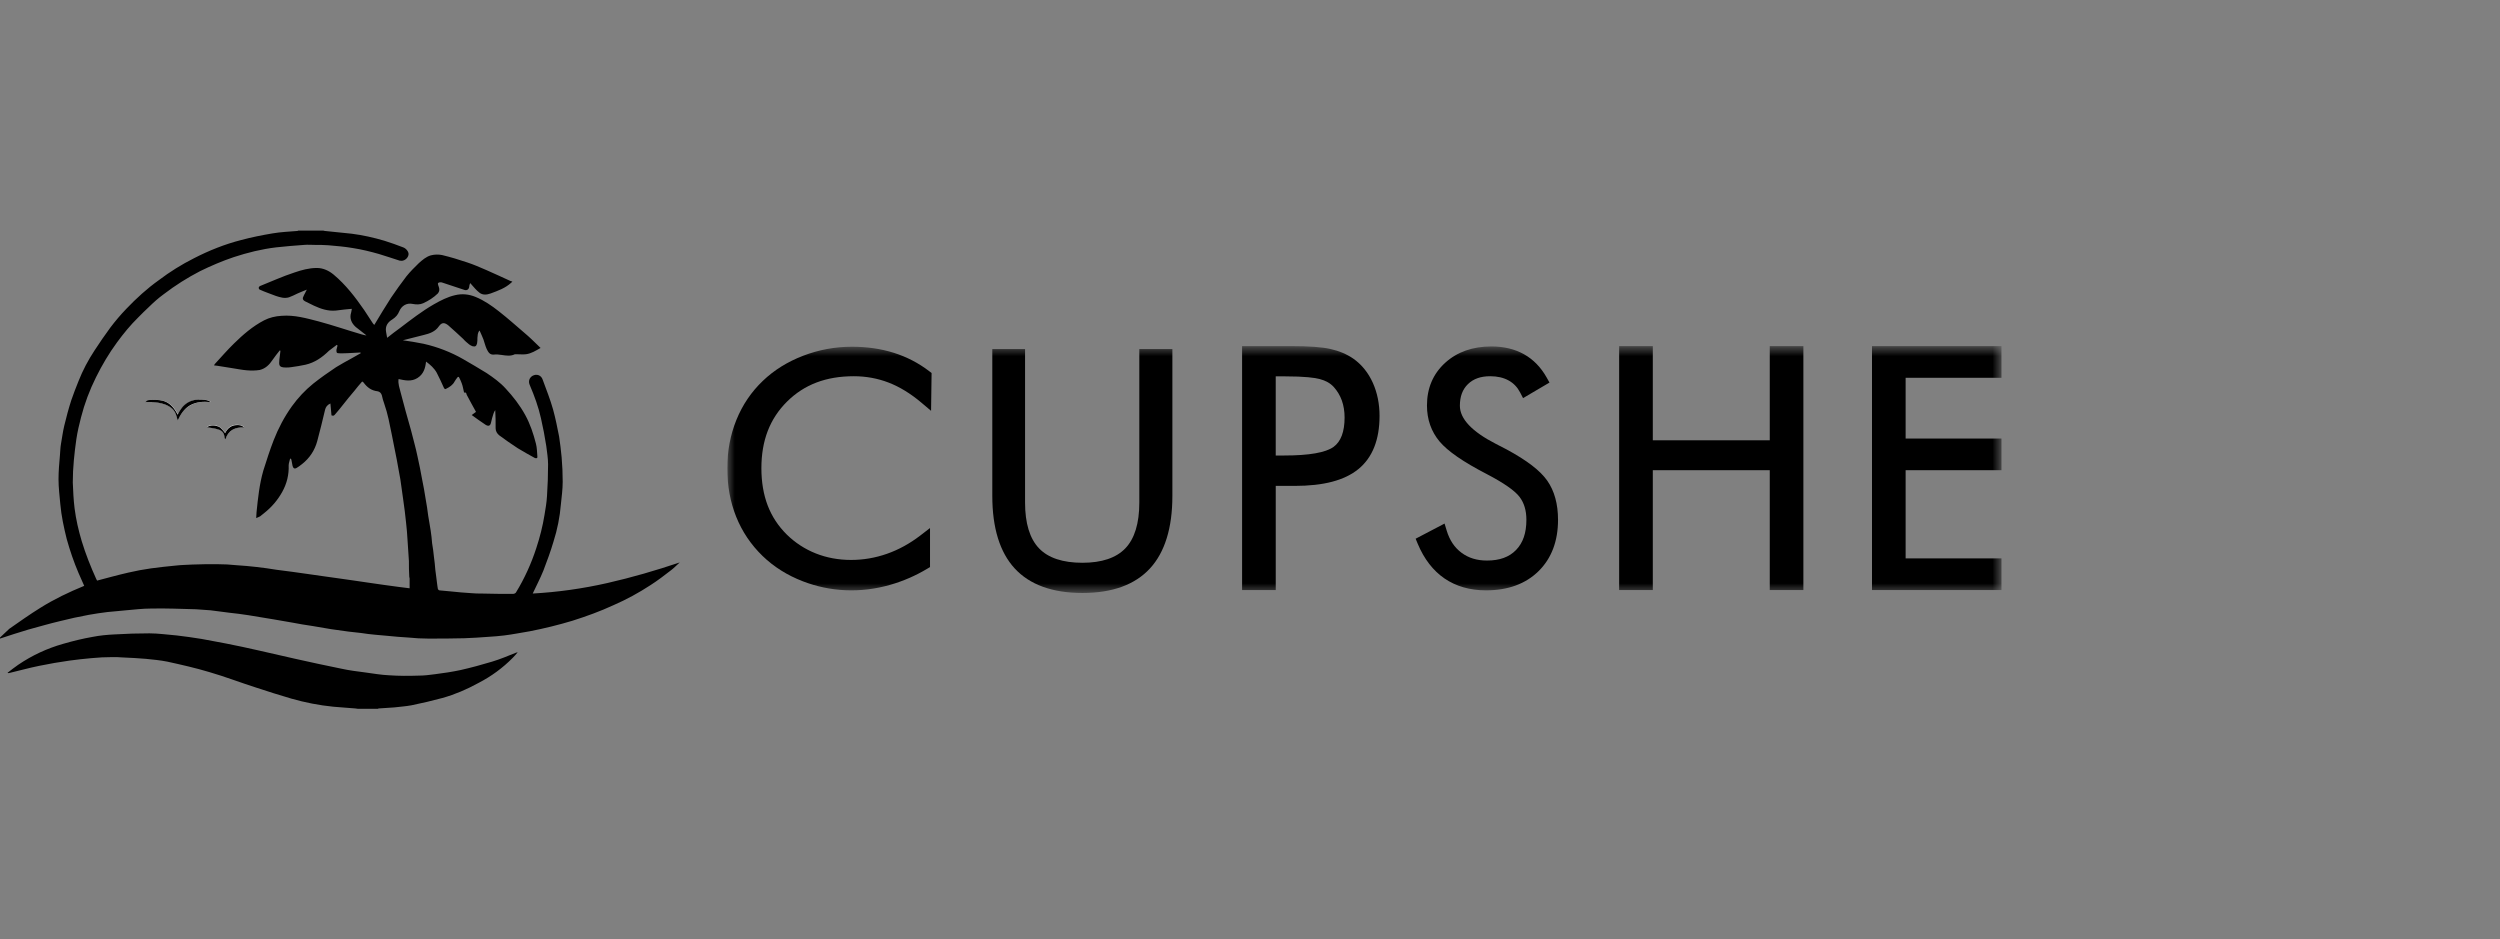
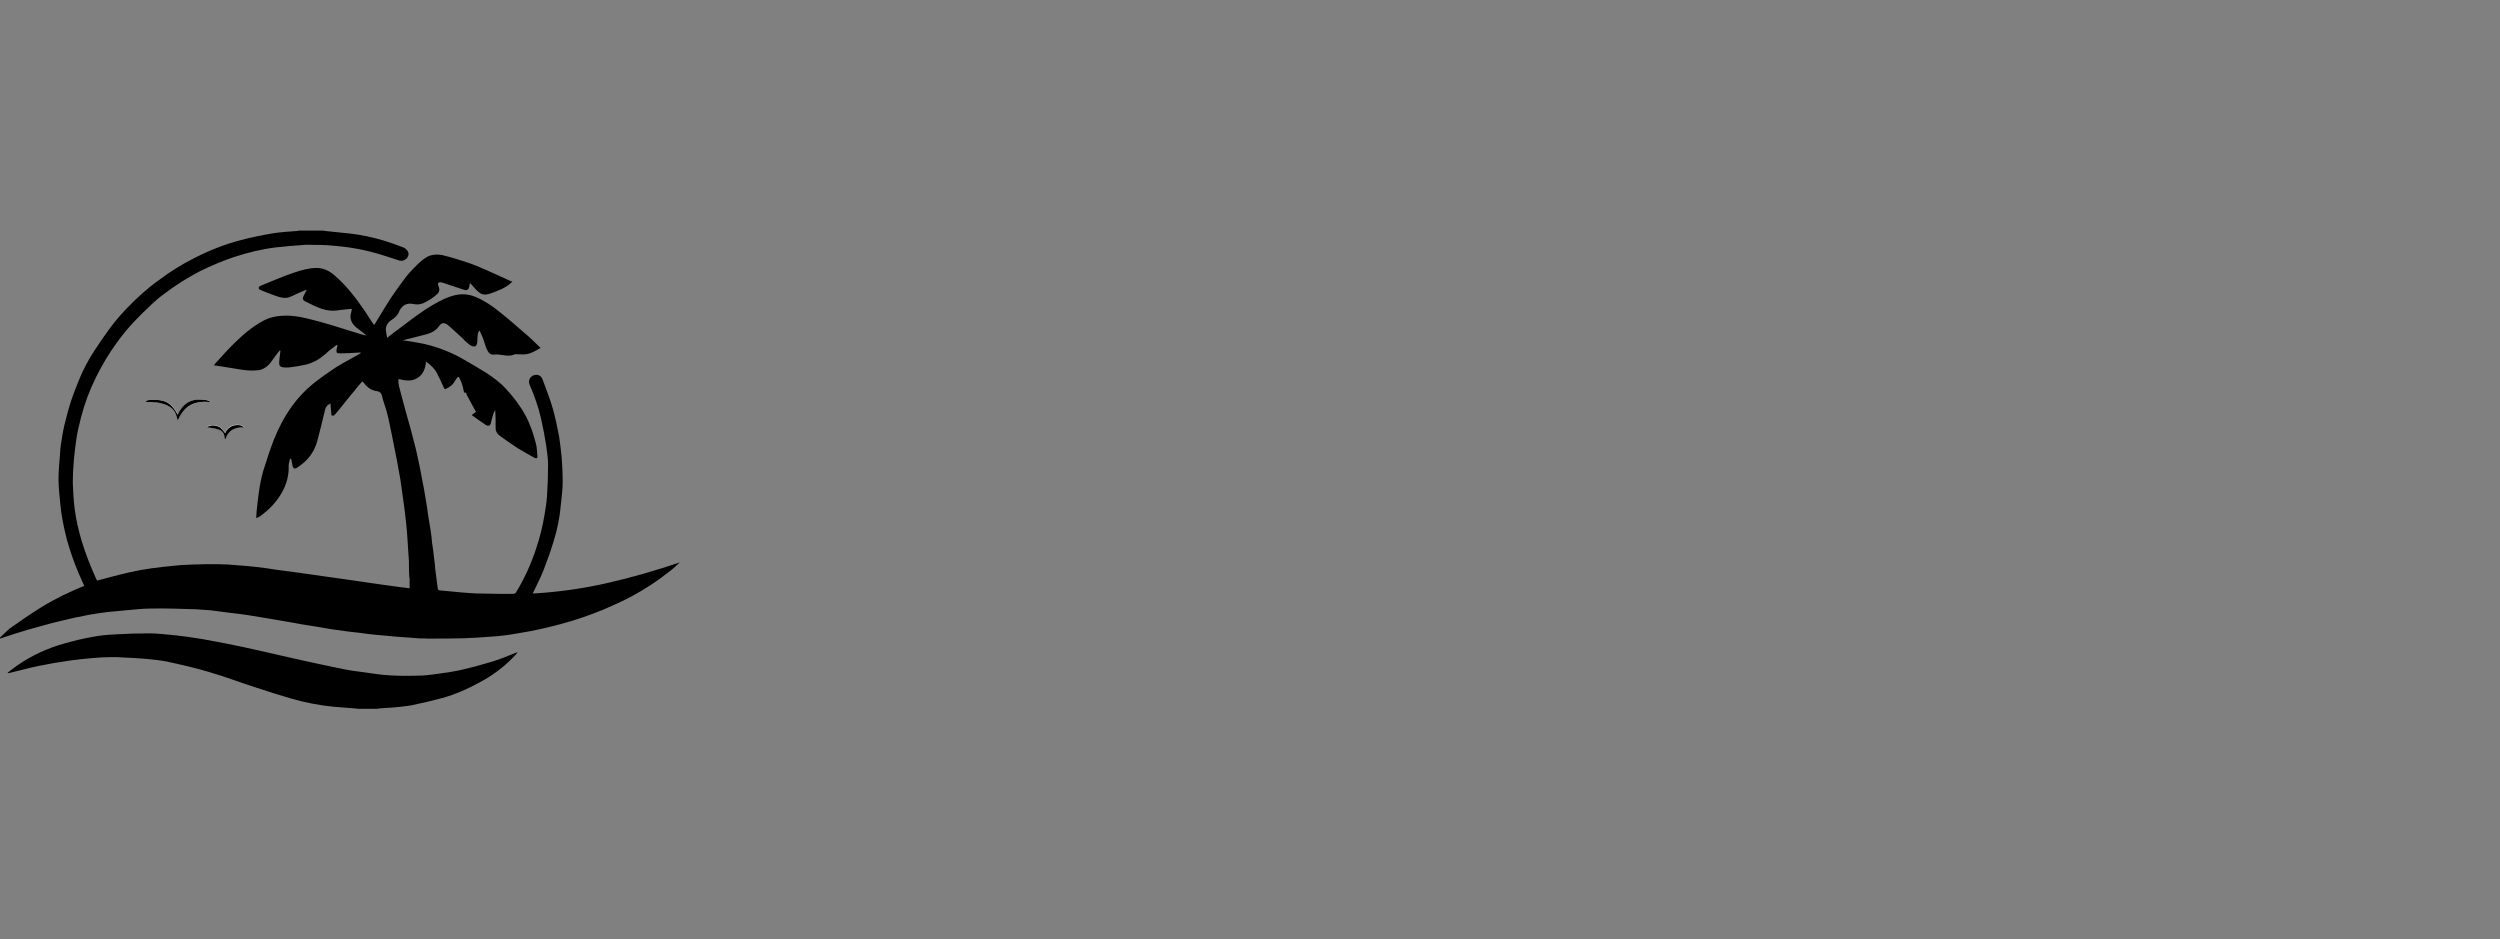
<svg xmlns="http://www.w3.org/2000/svg" width="165" height="62" viewBox="0 0 165 62" fill="none">
  <rect x="0" y="0" width="165" height="62" fill="#808080" stroke="none" />
  <g clip-path="url(#clip0_291_267)">
    <g clip-path="url(#clip1_291_267)">
      <mask id="mask0_291_267" style="mask-type:luminance" maskUnits="userSpaceOnUse" x="48" y="22" width="85" height="18">
        <path d="M132.098 22.844H48V39.137H132.098V22.844Z" fill="white" />
      </mask>
      <g mask="url(#mask0_291_267)">
-         <path d="M58.995 23.287C58.148 23.02 57.219 22.884 56.233 22.884C55.123 22.884 54.039 23.084 53.01 23.479C51.977 23.875 51.082 24.433 50.35 25.135C49.592 25.856 49.005 26.722 48.603 27.712C48.203 28.696 48 29.77 48 30.904C48 32.057 48.197 33.134 48.587 34.104C48.978 35.08 49.563 35.95 50.325 36.689C51.066 37.407 51.963 37.972 52.993 38.368C54.782 39.057 56.777 39.169 58.77 38.594C59.616 38.35 60.431 37.996 61.19 37.541L61.381 37.427V34.851L60.736 35.347C60.046 35.877 59.307 36.282 58.538 36.551C57.771 36.821 56.974 36.956 56.17 36.956C55.344 36.956 54.562 36.812 53.843 36.527C53.127 36.243 52.483 35.824 51.928 35.281C51.366 34.725 50.943 34.08 50.669 33.366C50.392 32.643 50.252 31.815 50.252 30.904C50.252 29.075 50.806 27.637 51.943 26.507C53.079 25.379 54.522 24.831 56.354 24.831C57.153 24.831 57.925 24.972 58.649 25.251C59.377 25.532 60.102 25.976 60.803 26.568L61.451 27.115L61.485 24.619L61.33 24.5C60.632 23.964 59.846 23.555 58.995 23.287Z" fill="black" />
        <path d="M68.577 36.191C67.965 35.553 67.654 34.537 67.654 33.172V23.038H65.492V32.734C65.492 34.842 65.989 36.45 66.969 37.515C67.959 38.592 69.464 39.137 71.44 39.137C73.409 39.137 74.91 38.592 75.9 37.515C76.88 36.45 77.377 34.841 77.377 32.734V23.038H75.195V33.172C75.195 34.537 74.884 35.553 74.272 36.191C73.666 36.823 72.714 37.143 71.44 37.143C70.145 37.143 69.182 36.823 68.577 36.191Z" fill="black" />
-         <path d="M89.33 23.679C88.898 23.379 88.385 23.161 87.804 23.032C87.239 22.905 86.397 22.844 85.231 22.844H81.978V38.943H84.199V32.069H85.445C87.363 32.069 88.739 31.705 89.656 30.958C90.581 30.204 91.05 29.023 91.05 27.451C91.05 26.661 90.903 25.929 90.611 25.275C90.311 24.606 89.88 24.07 89.33 23.679ZM88.014 29.496C87.491 29.872 86.4 30.063 84.771 30.063H84.198V24.839H84.771C86.141 24.839 86.79 24.934 87.094 25.015C87.498 25.12 87.804 25.294 88.031 25.544C88.265 25.806 88.444 26.105 88.562 26.434C88.682 26.772 88.743 27.149 88.743 27.556C88.743 28.494 88.498 29.146 88.014 29.496Z" fill="black" />
        <path d="M99.438 29.663C99.266 29.572 99.025 29.448 98.722 29.293C97.149 28.487 96.352 27.641 96.352 26.781C96.352 26.167 96.527 25.699 96.885 25.351C97.244 25.002 97.724 24.831 98.354 24.831C98.825 24.831 99.233 24.925 99.567 25.11C99.896 25.291 100.145 25.551 100.328 25.902L100.522 26.276L102.266 25.249L102.082 24.92C101.701 24.241 101.197 23.723 100.581 23.379C99.971 23.038 99.248 22.865 98.435 22.865C97.197 22.865 96.169 23.228 95.381 23.945C94.584 24.67 94.18 25.617 94.18 26.761C94.18 27.68 94.46 28.48 95.013 29.14C95.547 29.777 96.565 30.48 98.125 31.288C99.241 31.87 99.968 32.375 100.287 32.791C100.592 33.19 100.742 33.687 100.742 34.309C100.742 35.176 100.518 35.828 100.058 36.301C99.603 36.769 98.976 36.996 98.139 36.996C97.476 36.996 96.927 36.828 96.462 36.483C95.996 36.137 95.674 35.656 95.48 35.015L95.341 34.555L93.432 35.555L93.567 35.882C93.988 36.891 94.585 37.665 95.341 38.181C96.101 38.7 97.022 38.963 98.076 38.963C99.523 38.963 100.69 38.537 101.543 37.698C102.396 36.859 102.83 35.718 102.83 34.31C102.83 33.266 102.59 32.395 102.118 31.723C101.653 31.059 100.776 30.386 99.438 29.663Z" fill="black" />
        <path d="M109.085 22.844H106.864V38.943H109.085V31.033H116.804V38.943H119.023V22.844H116.804V29.059H109.085V22.844Z" fill="black" />
        <path d="M132.098 24.934V22.844H123.552V38.943H132.098V36.854H125.771V31.033H132.098V28.944H125.771V24.934H132.098Z" fill="black" />
      </g>
    </g>
    <path d="M11.728 27.761C11.916 27.323 12.152 26.977 12.576 26.746C12.999 26.516 13.447 26.493 13.918 26.539C13.777 26.4 13.588 26.4 13.4 26.377C12.599 26.308 12.058 26.677 11.751 27.369C11.304 26.493 10.786 26.354 10.009 26.4C9.891 26.4 9.75 26.4 9.632 26.539H9.962C10.291 26.516 10.621 26.585 10.927 26.7C11.28 26.838 11.563 27.023 11.657 27.415C11.657 27.53 11.704 27.645 11.728 27.761ZM14.836 28.959H14.884C15.072 28.383 15.543 28.199 16.108 28.176C15.943 28.037 15.755 28.037 15.566 28.037C15.213 28.06 15.001 28.268 14.86 28.567C14.53 28.13 14.46 28.152 14.342 28.107C14.106 28.014 13.753 28.06 13.682 28.176C13.918 28.222 14.153 28.268 14.389 28.314C14.648 28.383 14.789 28.544 14.813 28.821C14.813 28.89 14.836 28.913 14.836 28.959Z" fill="white" />
    <path d="M21.336 15.219C21.36 15.219 21.407 15.242 21.43 15.242C22.019 15.311 22.631 15.357 23.22 15.426C23.95 15.519 24.657 15.68 25.363 15.887C25.787 16.026 26.211 16.164 26.611 16.326C26.8 16.395 26.965 16.602 26.965 16.764C26.965 16.948 26.8 17.155 26.588 17.202C26.517 17.225 26.447 17.202 26.376 17.202C25.928 17.063 25.481 16.902 25.01 16.764C24.445 16.602 23.88 16.464 23.291 16.372C22.749 16.279 22.207 16.233 21.666 16.187C21.383 16.164 21.077 16.164 20.794 16.164C20.559 16.164 20.3 16.141 20.065 16.164C19.452 16.21 18.84 16.256 18.227 16.326C17.262 16.441 16.344 16.671 15.425 16.971C14.671 17.225 13.918 17.547 13.211 17.893C12.364 18.331 11.563 18.838 10.809 19.415C10.456 19.669 10.126 19.968 9.82 20.268C9.585 20.476 9.349 20.729 9.114 20.96C8.596 21.467 8.148 22.02 7.724 22.596C7.183 23.334 6.735 24.095 6.335 24.902C5.911 25.755 5.581 26.631 5.346 27.553C5.228 28.014 5.11 28.499 5.04 28.983C4.969 29.444 4.922 29.905 4.875 30.366C4.828 30.85 4.804 31.357 4.804 31.841C4.828 32.418 4.851 32.971 4.922 33.548C5.016 34.285 5.181 35 5.393 35.715C5.652 36.568 5.982 37.398 6.358 38.228C6.382 38.274 6.405 38.297 6.405 38.32C7.112 38.136 7.771 37.951 8.478 37.79C8.972 37.675 9.467 37.582 9.962 37.513C10.503 37.444 11.045 37.375 11.586 37.329C11.963 37.283 12.34 37.283 12.693 37.26C13.235 37.236 13.777 37.236 14.318 37.236C14.766 37.236 15.213 37.26 15.637 37.306C16.061 37.329 16.508 37.375 16.932 37.421C17.38 37.467 17.804 37.536 18.251 37.605C18.604 37.651 18.958 37.697 19.311 37.743C19.641 37.79 19.97 37.836 20.3 37.882C20.63 37.928 20.936 37.974 21.266 38.02C21.642 38.066 22.043 38.136 22.419 38.182C22.749 38.228 23.079 38.274 23.385 38.32C23.691 38.366 24.021 38.412 24.327 38.458C24.657 38.505 24.986 38.551 25.293 38.597C25.622 38.643 25.975 38.689 26.305 38.735C26.541 38.758 26.8 38.804 27.035 38.827V38.182C27.035 38.136 27.012 38.112 27.012 38.066C26.988 37.721 26.988 37.375 26.988 37.029C26.965 36.545 26.918 36.084 26.894 35.599C26.87 35.231 26.847 34.862 26.8 34.493C26.753 33.986 26.682 33.478 26.611 32.971C26.541 32.533 26.494 32.072 26.423 31.634C26.352 31.196 26.258 30.781 26.188 30.343C26.07 29.79 25.975 29.236 25.858 28.683C25.716 27.991 25.599 27.323 25.363 26.654C25.293 26.47 25.245 26.285 25.198 26.078C25.151 25.939 25.057 25.847 24.916 25.824C24.515 25.778 24.233 25.57 23.997 25.248C23.974 25.225 23.95 25.202 23.903 25.179C23.715 25.386 23.55 25.594 23.385 25.801C23.126 26.101 22.867 26.424 22.631 26.723C22.467 26.931 22.302 27.138 22.137 27.323C22.043 27.438 22.019 27.461 21.878 27.415C21.854 27.161 21.831 26.908 21.807 26.631C21.595 26.723 21.501 26.862 21.454 27.046C21.289 27.738 21.124 28.429 20.936 29.121C20.771 29.72 20.441 30.228 19.947 30.62C19.829 30.712 19.711 30.804 19.593 30.873C19.452 30.965 19.358 30.919 19.311 30.758C19.287 30.643 19.264 30.527 19.24 30.389C19.24 30.343 19.217 30.297 19.193 30.274H19.146C19.122 30.412 19.052 30.573 19.052 30.712C19.075 31.334 18.934 31.911 18.628 32.464C18.322 33.017 17.922 33.478 17.427 33.87C17.333 33.94 17.262 34.009 17.168 34.078C17.097 34.124 17.003 34.147 16.909 34.193C16.909 34.055 16.932 33.94 16.932 33.801C17.026 32.879 17.121 31.957 17.38 31.058C17.592 30.389 17.804 29.72 18.063 29.052C18.369 28.268 18.769 27.507 19.264 26.816C19.664 26.262 20.135 25.755 20.677 25.317C21.171 24.925 21.666 24.579 22.184 24.233C22.514 24.026 22.867 23.841 23.197 23.657C23.409 23.542 23.597 23.427 23.809 23.311C23.809 23.296 23.801 23.28 23.785 23.265C23.503 23.288 23.22 23.288 22.914 23.311C22.726 23.311 22.514 23.334 22.325 23.311C22.184 23.311 22.207 23.173 22.207 23.081C22.231 22.988 22.255 22.896 22.278 22.804C22.255 22.781 22.231 22.781 22.231 22.758C22.066 22.896 21.878 23.012 21.713 23.15C21.266 23.588 20.771 23.934 20.159 24.072C19.852 24.141 19.546 24.187 19.217 24.233C19.099 24.256 18.981 24.256 18.863 24.256C18.369 24.256 18.416 24.072 18.439 23.726C18.463 23.542 18.487 23.357 18.51 23.15C18.487 23.15 18.487 23.127 18.463 23.127C18.298 23.334 18.133 23.542 17.992 23.749C17.78 24.072 17.521 24.326 17.144 24.418C16.862 24.464 16.579 24.464 16.297 24.441C15.99 24.418 15.661 24.349 15.354 24.303C15.025 24.256 14.671 24.187 14.342 24.141C14.271 24.141 14.224 24.118 14.13 24.118C14.153 24.072 14.153 24.049 14.177 24.026C14.601 23.565 15.001 23.104 15.449 22.666C16.037 22.089 16.673 21.536 17.427 21.144C17.78 20.96 18.18 20.867 18.581 20.844C19.429 20.775 20.229 21.006 21.03 21.213C21.972 21.467 22.914 21.79 23.856 22.066C23.974 22.089 24.068 22.135 24.186 22.135C23.95 21.951 23.715 21.767 23.479 21.582C23.197 21.328 23.055 21.006 23.173 20.637C23.197 20.568 23.197 20.498 23.22 20.383C23.032 20.406 22.89 20.406 22.726 20.429C22.537 20.452 22.349 20.476 22.16 20.498C21.642 20.545 21.171 20.383 20.724 20.176C20.535 20.084 20.347 19.991 20.159 19.899C19.97 19.807 19.947 19.692 20.041 19.53C20.065 19.461 20.112 19.392 20.135 19.346C20.159 19.277 20.206 19.207 20.253 19.115C20.041 19.207 19.829 19.277 19.641 19.369C19.452 19.461 19.264 19.553 19.075 19.622C18.769 19.715 18.487 19.622 18.204 19.53C17.851 19.392 17.498 19.277 17.144 19.115C17.097 19.092 17.074 19.046 17.074 19C17.074 18.954 17.121 18.908 17.144 18.885C17.898 18.585 18.651 18.239 19.429 17.986C19.9 17.824 20.394 17.686 20.912 17.686C21.336 17.686 21.713 17.87 22.019 18.124C22.82 18.793 23.456 19.622 24.044 20.476C24.233 20.752 24.398 21.029 24.586 21.305C24.61 21.352 24.657 21.398 24.704 21.444C25.081 20.821 25.434 20.222 25.811 19.645C26.14 19.161 26.47 18.7 26.823 18.239C27.082 17.916 27.365 17.64 27.648 17.363C27.883 17.155 28.119 16.948 28.425 16.856C28.684 16.787 28.943 16.787 29.178 16.833C29.744 16.971 30.285 17.132 30.827 17.317C31.251 17.455 31.675 17.64 32.099 17.824C32.64 18.055 33.158 18.308 33.676 18.539C33.723 18.562 33.77 18.562 33.818 18.585C33.794 18.608 33.77 18.631 33.747 18.654C33.347 19.023 32.876 19.184 32.381 19.369C32.122 19.461 31.863 19.484 31.651 19.323C31.439 19.161 31.274 18.954 31.109 18.769C31.086 18.746 31.086 18.723 31.062 18.7C31.047 18.7 31.031 18.708 31.015 18.723C30.992 18.793 30.968 18.862 30.968 18.931C30.945 19.092 30.827 19.184 30.662 19.138C30.167 18.977 29.696 18.815 29.202 18.654C29.155 18.631 29.108 18.631 29.061 18.631C28.919 18.631 28.872 18.7 28.919 18.815C28.966 18.954 29.037 19.092 28.966 19.253C28.943 19.3 28.919 19.346 28.896 19.369C28.613 19.645 28.283 19.853 27.93 20.014C27.718 20.107 27.483 20.107 27.247 20.061C26.823 19.968 26.494 20.199 26.352 20.545C26.258 20.775 26.117 20.936 25.905 21.075C25.599 21.259 25.41 21.513 25.481 21.905C25.505 22.043 25.528 22.159 25.552 22.297C25.834 22.066 26.117 21.859 26.399 21.651C27.129 21.098 27.836 20.545 28.637 20.084C29.084 19.83 29.532 19.599 30.026 19.484C30.497 19.369 30.945 19.415 31.392 19.599C31.957 19.83 32.452 20.176 32.923 20.545C33.511 21.006 34.053 21.49 34.618 21.974C34.948 22.251 35.254 22.55 35.56 22.85C35.584 22.873 35.631 22.919 35.678 22.965C35.348 23.15 35.066 23.334 34.712 23.38C34.501 23.403 34.289 23.38 34.077 23.38H33.983C33.7 23.519 33.417 23.473 33.111 23.427C32.946 23.403 32.758 23.38 32.593 23.403C32.31 23.427 32.216 23.219 32.122 23.035C32.028 22.827 31.981 22.619 31.91 22.412C31.839 22.228 31.745 22.02 31.651 21.813C31.51 21.974 31.533 22.135 31.51 22.297C31.51 22.412 31.51 22.55 31.486 22.666C31.439 22.85 31.368 22.896 31.18 22.85C31.109 22.827 31.039 22.781 30.968 22.735C30.827 22.619 30.686 22.504 30.568 22.366C30.238 22.066 29.932 21.767 29.579 21.467C29.367 21.305 29.178 21.236 28.966 21.536C28.731 21.882 28.354 22.02 27.954 22.112C27.506 22.228 27.059 22.343 26.588 22.458C27.059 22.527 27.506 22.596 27.954 22.689C28.872 22.896 29.767 23.242 30.568 23.703C31.086 24.003 31.604 24.303 32.122 24.625C32.569 24.925 33.017 25.248 33.37 25.64C33.865 26.17 34.312 26.746 34.666 27.392C34.995 27.991 35.207 28.637 35.372 29.282C35.443 29.559 35.443 29.836 35.466 30.113C35.49 30.228 35.419 30.274 35.301 30.228C34.925 30.02 34.548 29.813 34.171 29.582C33.747 29.305 33.347 29.029 32.946 28.729C32.805 28.614 32.711 28.452 32.711 28.268C32.711 27.876 32.711 27.484 32.687 27.069C32.64 27.138 32.593 27.207 32.569 27.3C32.499 27.507 32.452 27.692 32.405 27.899C32.358 28.107 32.24 28.153 32.051 28.037C31.745 27.83 31.439 27.622 31.133 27.392C31.227 27.323 31.321 27.253 31.416 27.184C31.204 26.793 30.992 26.424 30.803 26.055C30.78 25.986 30.78 25.87 30.638 25.916C30.638 25.916 30.615 25.87 30.615 25.847C30.568 25.663 30.544 25.478 30.473 25.294C30.426 25.156 30.356 25.017 30.285 24.879H30.215C30.144 24.971 30.05 25.086 30.003 25.179C29.885 25.409 29.673 25.548 29.437 25.663C29.367 25.709 29.343 25.663 29.296 25.594C29.155 25.271 28.99 24.925 28.825 24.602C28.66 24.303 28.401 24.072 28.119 23.865C28.072 24.303 27.954 24.695 27.553 24.948C27.153 25.202 26.729 25.11 26.305 25.017C26.258 25.34 26.376 25.617 26.446 25.916C26.658 26.746 26.894 27.576 27.129 28.406C27.271 28.983 27.436 29.536 27.553 30.113C27.671 30.62 27.765 31.127 27.859 31.634C27.954 32.072 28.024 32.51 28.095 32.948C28.166 33.317 28.213 33.663 28.26 34.032C28.307 34.355 28.378 34.677 28.425 35.023C28.472 35.3 28.495 35.577 28.519 35.853C28.566 36.153 28.613 36.429 28.637 36.729C28.684 37.029 28.707 37.329 28.731 37.605C28.778 37.905 28.802 38.205 28.849 38.528C28.872 38.643 28.872 38.758 28.896 38.85C28.896 38.896 28.966 38.965 29.013 38.965C29.273 38.989 29.508 39.012 29.767 39.035C30.215 39.081 30.686 39.127 31.133 39.15C31.345 39.173 31.557 39.173 31.769 39.173C32.475 39.196 33.158 39.196 33.865 39.196C33.935 39.196 34.029 39.15 34.053 39.104C34.618 38.182 35.066 37.19 35.395 36.176C35.631 35.461 35.819 34.723 35.937 33.986C36.008 33.571 36.078 33.156 36.102 32.741C36.149 32.049 36.173 31.334 36.173 30.643C36.173 30.251 36.102 29.836 36.055 29.444C35.961 28.821 35.843 28.222 35.702 27.599C35.537 26.862 35.278 26.147 34.972 25.432C34.854 25.179 34.925 24.948 35.136 24.81C35.419 24.648 35.725 24.764 35.819 25.063C36.055 25.709 36.314 26.354 36.502 27.023C36.667 27.622 36.785 28.222 36.903 28.821C36.973 29.259 37.02 29.72 37.068 30.182C37.115 30.712 37.138 31.265 37.138 31.795C37.138 32.303 37.068 32.787 37.02 33.271C36.95 34.124 36.785 34.954 36.526 35.761C36.337 36.407 36.102 37.029 35.867 37.651C35.654 38.182 35.395 38.666 35.16 39.173C36.808 39.081 38.457 38.85 40.082 38.481C41.707 38.112 43.285 37.651 44.862 37.121C44.674 37.283 44.509 37.467 44.297 37.629C43.85 37.974 43.402 38.32 42.931 38.62C42.154 39.127 41.354 39.565 40.506 39.934C39.611 40.349 38.716 40.672 37.774 40.971C36.856 41.248 35.913 41.479 34.972 41.663C34.406 41.755 33.841 41.87 33.276 41.94C32.923 41.986 32.569 42.009 32.216 42.032C31.698 42.078 31.156 42.101 30.638 42.124C29.838 42.147 29.061 42.147 28.26 42.147C27.836 42.147 27.389 42.124 26.965 42.078C26.494 42.055 26.023 42.009 25.552 41.963C25.293 41.94 25.034 41.917 24.774 41.894C24.468 41.87 24.139 41.824 23.832 41.778C23.55 41.755 23.291 41.709 23.008 41.686C22.631 41.64 22.231 41.571 21.854 41.525C21.454 41.455 21.03 41.386 20.63 41.317C20.182 41.248 19.711 41.179 19.264 41.087C18.863 41.017 18.463 40.948 18.063 40.879C17.498 40.787 16.956 40.695 16.391 40.603C15.967 40.533 15.543 40.487 15.143 40.441C14.719 40.395 14.318 40.326 13.895 40.28C13.565 40.257 13.235 40.234 12.929 40.211C11.94 40.187 10.951 40.141 9.962 40.164C9.42 40.164 8.855 40.234 8.313 40.28C7.913 40.326 7.512 40.349 7.088 40.395C6.688 40.441 6.264 40.51 5.864 40.579C5.228 40.695 4.592 40.833 3.956 40.995C3.273 41.156 2.567 41.363 1.884 41.548C1.248 41.732 0.636 41.94 0 42.147V42.078C0.212 41.894 0.4 41.686 0.612 41.502C1.272 41.041 1.955 40.556 2.661 40.118C3.58 39.542 4.545 39.081 5.558 38.666C5.44 38.389 5.299 38.089 5.181 37.813C4.875 37.098 4.616 36.337 4.404 35.577C4.215 34.816 4.05 34.055 3.98 33.271C3.933 32.718 3.862 32.187 3.862 31.634C3.862 31.104 3.909 30.573 3.956 30.043C3.98 29.79 3.98 29.536 4.027 29.282C4.098 28.89 4.145 28.499 4.239 28.107C4.38 27.53 4.522 26.977 4.71 26.401C4.851 25.985 5.016 25.57 5.181 25.156C5.463 24.441 5.817 23.772 6.241 23.127C6.57 22.619 6.924 22.112 7.277 21.628C7.607 21.19 7.96 20.775 8.337 20.383C8.996 19.692 9.703 19.046 10.48 18.493C11.21 17.939 11.987 17.455 12.811 17.04C13.8 16.533 14.836 16.118 15.92 15.841C16.603 15.657 17.309 15.518 17.992 15.403C18.534 15.311 19.075 15.288 19.641 15.242C19.664 15.242 19.664 15.219 19.688 15.219L21.336 15.219Z" fill="black" />
    <path d="M23.621 46.781C23.574 46.781 23.503 46.758 23.456 46.758C22.962 46.712 22.467 46.689 21.996 46.643C21.054 46.55 20.136 46.366 19.241 46.112C18.44 45.882 17.663 45.628 16.886 45.375C15.873 45.052 14.861 44.66 13.824 44.36C12.906 44.084 11.988 43.876 11.045 43.669C10.574 43.576 10.104 43.53 9.633 43.484C9.114 43.438 8.62 43.415 8.102 43.392C7.866 43.369 7.631 43.369 7.419 43.369C6.948 43.369 6.5 43.392 6.029 43.438C5.558 43.484 5.064 43.53 4.593 43.599C3.933 43.692 3.25 43.807 2.591 43.945C1.908 44.084 1.249 44.268 0.566 44.429C0.55 44.429 0.526 44.422 0.495 44.406C0.731 44.222 0.966 44.037 1.202 43.876C2.12 43.254 3.109 42.792 4.169 42.493C4.805 42.308 5.464 42.147 6.123 42.032C6.594 41.939 7.089 41.893 7.584 41.87C8.337 41.824 9.114 41.801 9.868 41.801C10.457 41.801 11.069 41.893 11.658 41.939C12.223 42.009 12.764 42.078 13.306 42.17C13.848 42.262 14.366 42.377 14.908 42.47C15.638 42.608 16.344 42.769 17.074 42.931C17.875 43.115 18.676 43.3 19.5 43.484C20.512 43.715 21.502 43.922 22.514 44.13C23.032 44.245 23.574 44.314 24.116 44.383C24.634 44.453 25.152 44.545 25.67 44.568C26.329 44.614 26.965 44.614 27.625 44.591C28.001 44.591 28.355 44.545 28.708 44.498C29.273 44.429 29.862 44.337 30.403 44.222C31.11 44.061 31.793 43.876 32.476 43.669C33.018 43.507 33.559 43.277 34.077 43.069C34.101 43.069 34.124 43.069 34.172 43.046C34.054 43.184 33.959 43.3 33.842 43.415C33.182 44.084 32.429 44.637 31.581 45.075C30.827 45.49 30.027 45.836 29.202 46.066C28.519 46.251 27.837 46.412 27.154 46.55C26.777 46.62 26.4 46.643 26.023 46.689C25.67 46.712 25.34 46.735 24.987 46.758C24.963 46.758 24.963 46.781 24.94 46.781C24.54 46.781 24.069 46.781 23.621 46.781Z" fill="black" />
    <path d="M11.728 27.761C11.704 27.645 11.657 27.53 11.634 27.415C11.539 27.046 11.257 26.838 10.904 26.7C10.598 26.585 10.268 26.539 9.938 26.539H9.608C9.726 26.377 9.867 26.4 9.985 26.4C10.762 26.354 11.28 26.492 11.728 27.369C12.058 26.654 12.575 26.308 13.376 26.377C13.565 26.4 13.753 26.4 13.894 26.539C13.423 26.492 12.976 26.516 12.552 26.746C12.152 26.977 11.916 27.346 11.728 27.761Z" fill="black" />
    <path d="M14.837 28.96C14.813 28.914 14.813 28.891 14.813 28.845C14.789 28.568 14.648 28.407 14.389 28.337C14.154 28.268 13.918 28.245 13.683 28.199C13.753 28.084 14.107 28.038 14.342 28.13C14.483 28.176 14.554 28.176 14.86 28.591C15.001 28.291 15.237 28.084 15.567 28.061C15.755 28.038 15.943 28.061 16.108 28.199C15.52 28.199 15.072 28.383 14.884 28.983C14.868 28.968 14.852 28.96 14.837 28.96Z" fill="black" />
  </g>
  <defs>
    <clipPath id="clip0_291_267">
      <rect width="165" height="62" fill="white" />
    </clipPath>
    <clipPath id="clip1_291_267">
-       <rect width="84.485" height="16.643" fill="white" transform="translate(48 22.669)" />
-     </clipPath>
+       </clipPath>
  </defs>
</svg>